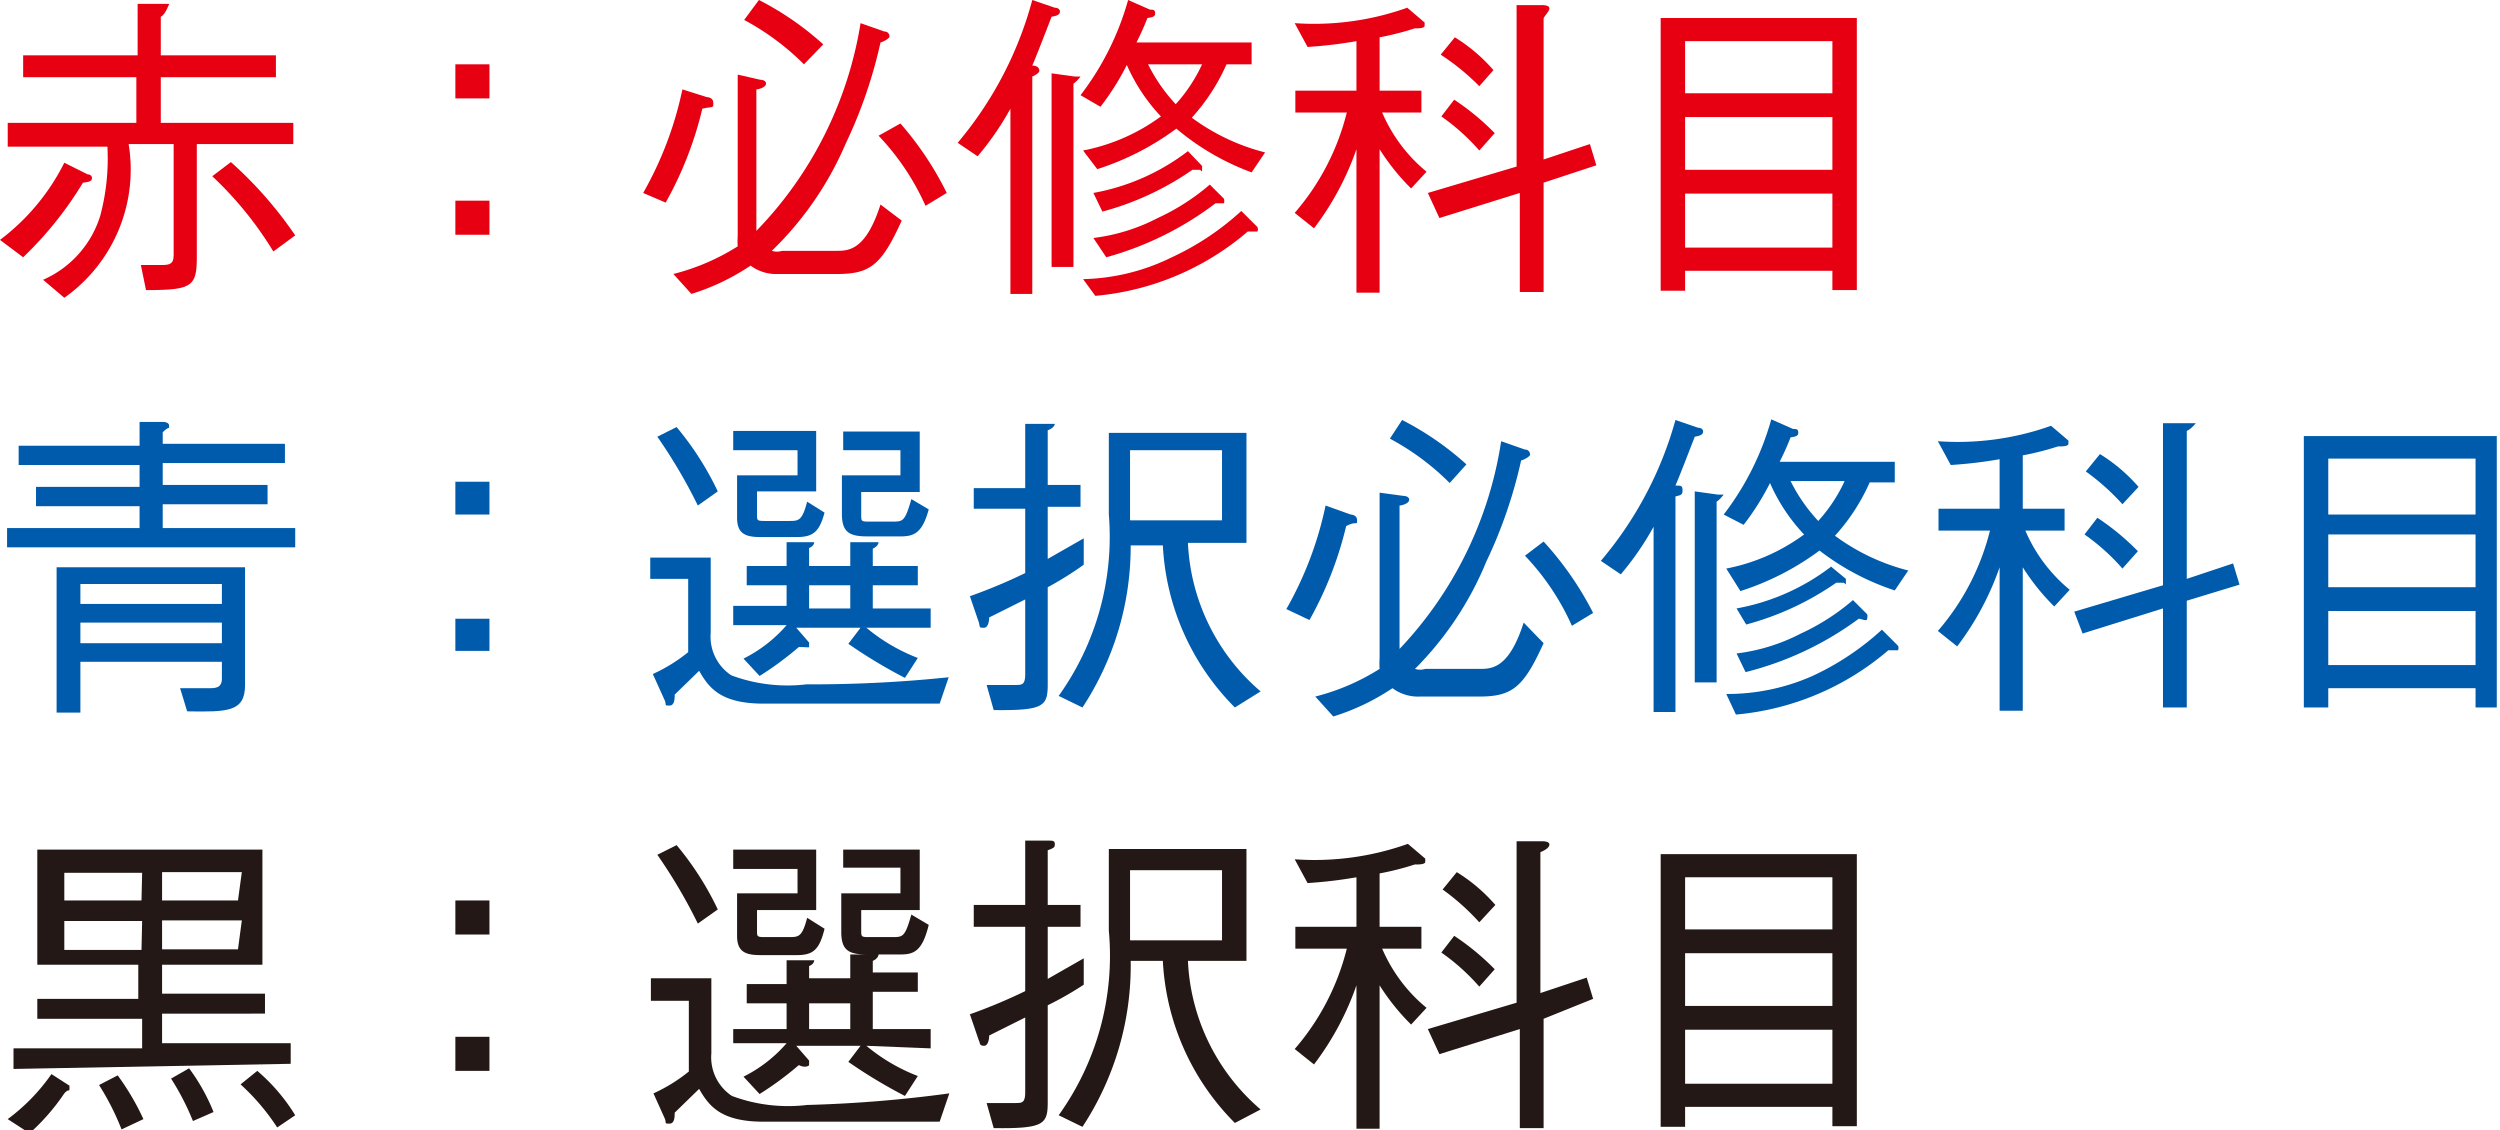
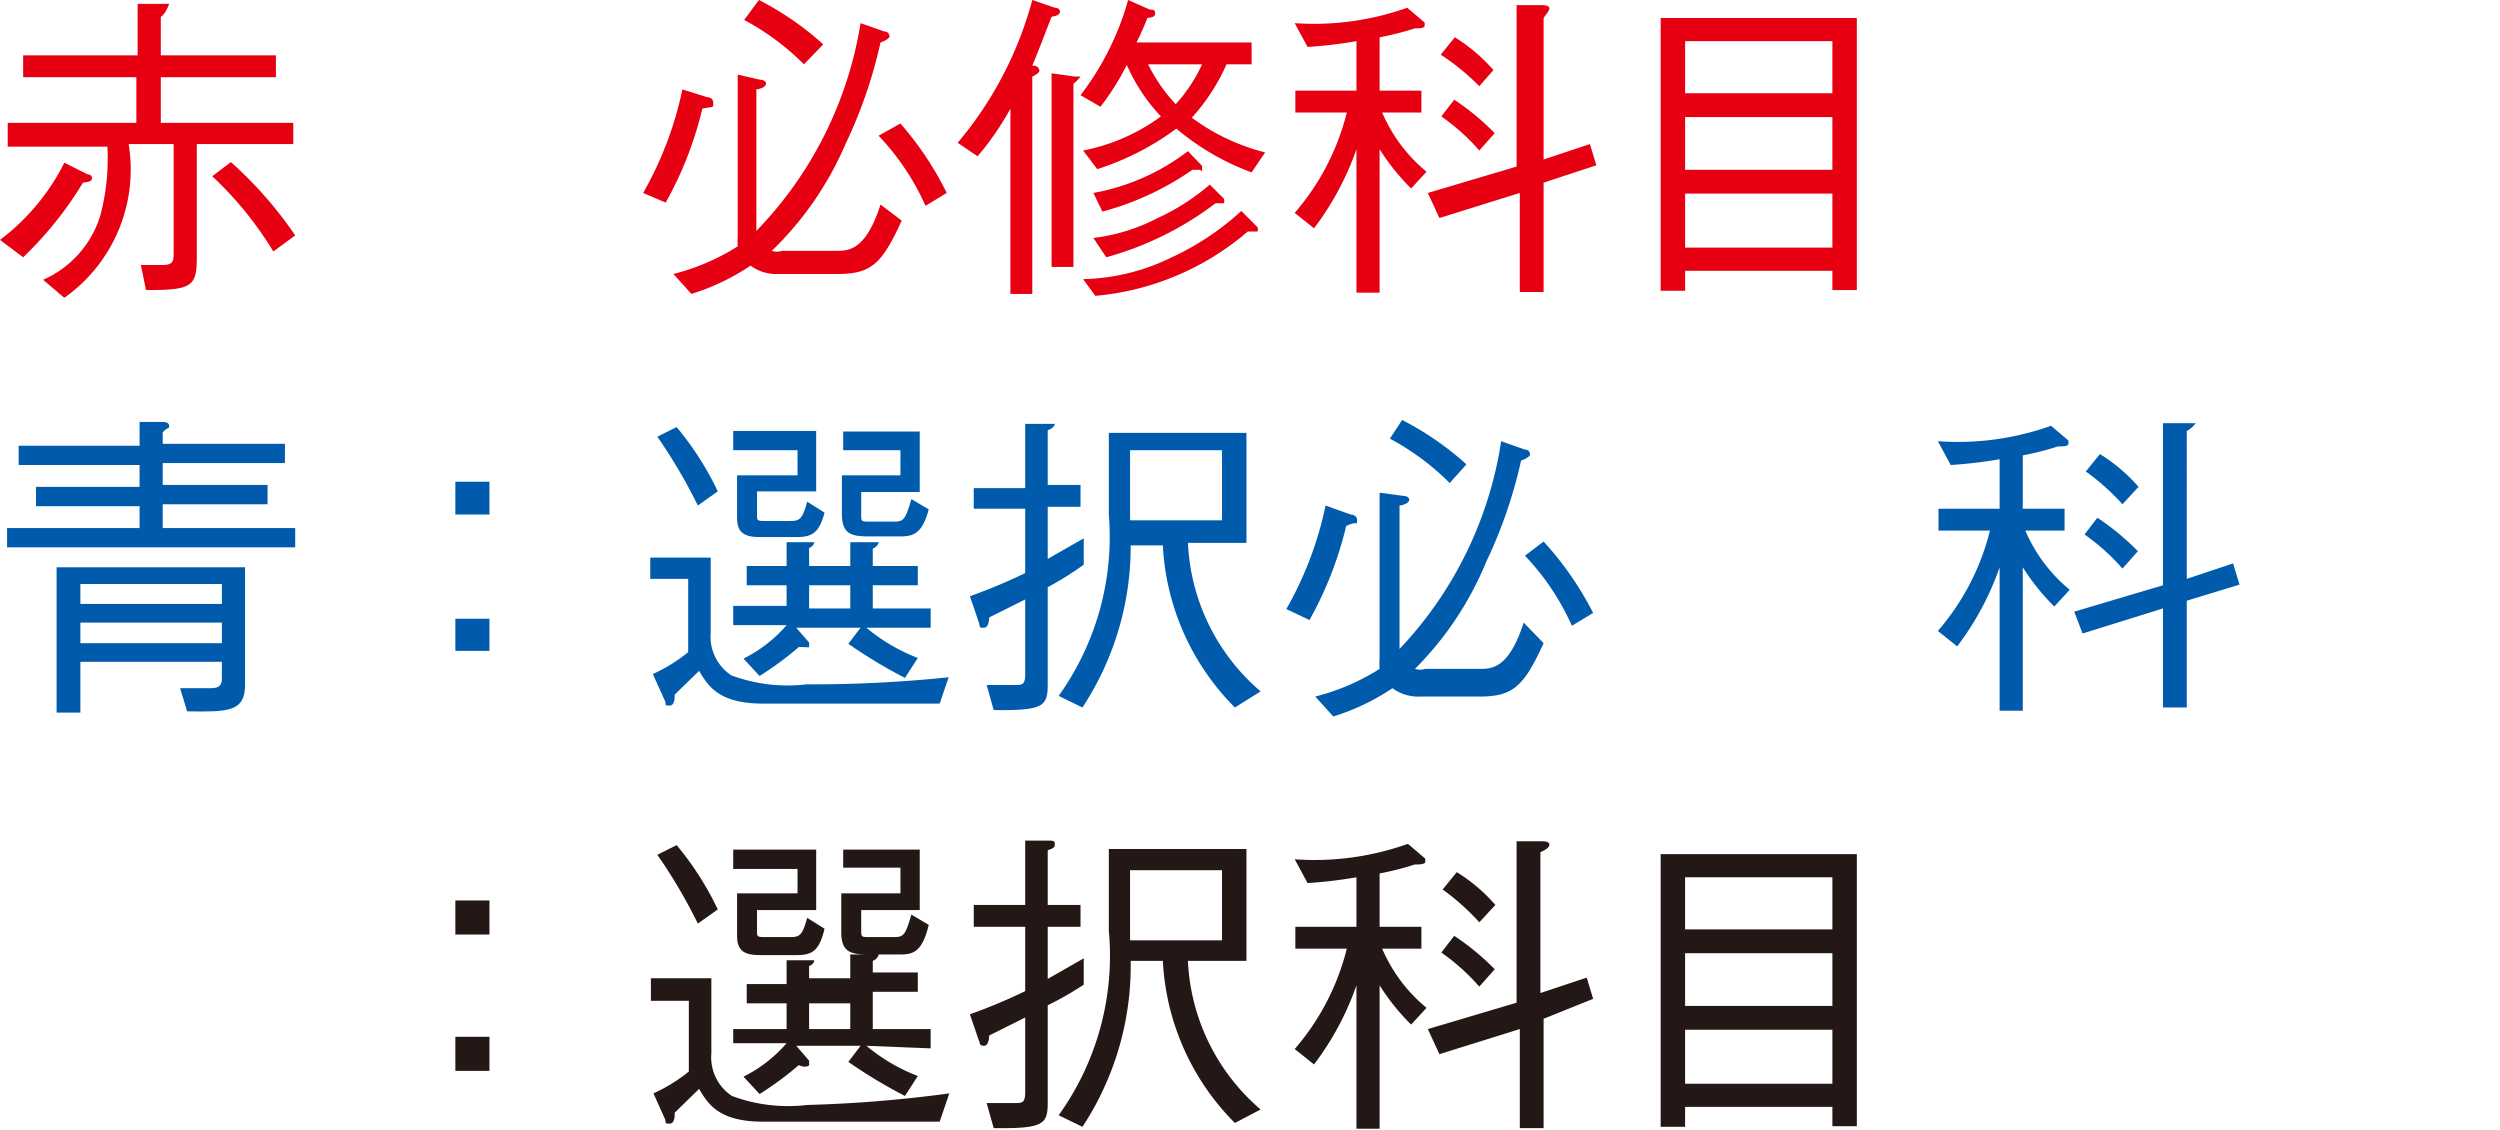
<svg xmlns="http://www.w3.org/2000/svg" viewBox="0 0 38.87 17.57">
  <defs>
    <style>.cls-1{fill:#e60012;}.cls-2{fill:#005bac;}.cls-3{fill:#231815;}</style>
  </defs>
  <g id="レイヤー_2" data-name="レイヤー 2">
    <g id="レイヤー_1-2" data-name="レイヤー 1">
      <path class="cls-1" d="M0,3.73a3.41,3.41,0,0,0,1-1.2l.36.18s.07,0,.07.06-.08.06-.14.07A5.65,5.65,0,0,1,.36,4ZM2.14.06l.41,0s.08,0,.08,0S2.57.23,2.5.26v.6H4.29V1.2H2.5v.71H4.56v.33H3.06V4c0,.46-.08.51-.79.51l-.08-.39.34,0c.17,0,.17-.07.17-.2V2.24H2A2.44,2.44,0,0,1,1,4.63L.67,4.35a1.6,1.6,0,0,0,.89-1,3.45,3.45,0,0,0,.11-1.07H.12V1.91h2V1.2H.36V.86H2.14ZM3.59,2.52a6.2,6.2,0,0,1,1,1.14l-.34.25A5.55,5.55,0,0,0,3.3,2.74Z" />
-       <path class="cls-1" d="M7.61,1.53H7.08V1h.53Zm0,2.12H7.08V3.12h.53Z" />
      <path class="cls-1" d="M10,3a5.54,5.54,0,0,0,.61-1.61l.38.12s.1,0,.1.09,0,.05-.17.09a5.68,5.68,0,0,1-.57,1.46Zm1.82-1.76s.09,0,.09.06-.12.09-.15.09V3.59A6,6,0,0,0,13.38.36l.37.13c.07,0,.08.06.08.08s-.07.07-.14.09a7.29,7.29,0,0,1-.54,1.57A5.11,5.11,0,0,1,12,3.9a.26.26,0,0,0,.16,0H13c.19,0,.46,0,.69-.72l.33.25c-.31.68-.48.83-1,.83h-.92a.67.67,0,0,1-.43-.13,3.51,3.51,0,0,1-.92.44l-.28-.31a3.45,3.45,0,0,0,1-.43,1.1,1.1,0,0,1,0-.16V1.16ZM11.8,0a4.63,4.63,0,0,1,1,.69L12.5,1a3.94,3.94,0,0,0-.93-.69ZM14,1.92A5,5,0,0,1,14.72,3l-.33.2a3.85,3.85,0,0,0-.73-1.09Z" />
      <path class="cls-1" d="M14.89,2.22A5.75,5.75,0,0,0,16.05,0l.35.12s.08,0,.08.06-.08.07-.13.08c-.12.31-.22.57-.3.76.09,0,.11.05.11.08s-.06.07-.11.09V4.57h-.34V1.69a4.5,4.5,0,0,1-.51.74Zm1.46-1.08.36.05c.07,0,.09,0,.09,0s-.06.08-.11.11V4.15h-.34Zm.49,1.2a3,3,0,0,0,1.21-.53,2.79,2.79,0,0,1-.53-.8,4,4,0,0,1-.41.65l-.31-.18A4.35,4.35,0,0,0,17.54,0l.34.15c.05,0,.08,0,.08.06s-.07.06-.12.07a4.15,4.15,0,0,1-.17.38h1.79V1h-.39a3.08,3.08,0,0,1-.54.83,3.27,3.27,0,0,0,1.14.54l-.21.31A3.9,3.9,0,0,1,18.29,2a4.21,4.21,0,0,1-1.23.63Zm0,2A3.27,3.27,0,0,0,18.22,4a4.21,4.21,0,0,0,1.08-.72l.25.25a.08.08,0,0,1,0,.07s0,0-.06,0h-.09a4.21,4.21,0,0,1-2.37,1ZM17,3a3.41,3.41,0,0,0,1.47-.65l.22.23s0,0,0,.06,0,0-.05,0h-.1a4.48,4.48,0,0,1-1.4.65Zm0,.7a2.93,2.93,0,0,0,1-.31,3.44,3.44,0,0,0,.81-.52l.22.22a.12.12,0,0,1,0,.07s-.09,0-.13,0A5,5,0,0,1,17.2,4ZM17.85,1a2.62,2.62,0,0,0,.43.62A2.42,2.42,0,0,0,18.69,1Z" />
      <path class="cls-1" d="M22,.44a4.36,4.36,0,0,1-.55.14v.83h.65v.34h-.61a2.43,2.43,0,0,0,.69.92l-.24.26a3.44,3.44,0,0,1-.49-.61V4.55h-.36V2.32a4.43,4.43,0,0,1-.66,1.23l-.3-.24a3.77,3.77,0,0,0,.81-1.56h-.8V1.41h.95V.64a7,7,0,0,1-.76.09l-.2-.37A4.32,4.32,0,0,0,21.88.12l.27.23s0,0,0,.05S22,.44,22,.44Zm2,2.4v1.7h-.37V3l-1.25.39L22.2,3l1.38-.41V.08l.41,0s.1,0,.1.05S24,.26,24,.29V2.48l.72-.24.1.33Zm-1-.5a3.28,3.28,0,0,0-.59-.53l.2-.26a3.87,3.87,0,0,1,.63.52Zm0-1A3.6,3.6,0,0,0,22.4.85l.22-.27a2.61,2.61,0,0,1,.6.51Z" />
      <path class="cls-1" d="M28.49,4.51v-.3H26.2v.31h-.38V.28h3.05V4.51Zm0-3.87H26.2v.81h2.29Zm0,1.18H26.2v.82h2.29Zm0,1.19H26.2v.84h2.29Z" />
      <path class="cls-2" d="M2.17,6.56l.37,0s.09,0,.09.06,0,0-.1.1v.18h1.9v.3H2.53v.34H4.16v.3H2.53v.37H4.59v.3H.11v-.3H2.17V7.87H.56v-.3H2.17V7.23H.29v-.3H2.17Zm-.92,4.52H.88V8.82H3.81v1.83c0,.42-.27.42-.9.41L2.8,10.7l.44,0c.11,0,.21,0,.21-.15v-.26H1.25Zm2.2-2H1.25v.31h2.2Zm0,.6H1.25V10h2.2Z" />
      <path class="cls-2" d="M7.61,8H7.08V7.49h.53Zm0,2.12H7.08V9.62h.53Z" />
      <path class="cls-2" d="M14.61,10.94c-2,0-2.26,0-2.74,0-.67,0-.85-.25-1-.51l-.38.37c0,.06,0,.17-.08.17s-.05,0-.07-.07l-.19-.42a2.55,2.55,0,0,0,.55-.34V9h-.59V8.67h.94V9.84a.72.72,0,0,0,.32.66,2.5,2.5,0,0,0,1.17.14,20.44,20.44,0,0,0,2.21-.11ZM10.85,7.86a8.12,8.12,0,0,0-.63-1.07l.3-.15a4.7,4.7,0,0,1,.64,1Zm2.62,1.9a2.85,2.85,0,0,0,.8.47l-.2.31a7.81,7.81,0,0,1-.88-.53l.19-.25h-1l.2.23s0,.06,0,.07-.06,0-.16,0a5,5,0,0,1-.61.45l-.25-.27a2.16,2.16,0,0,0,.67-.52H11.4v-.3h.83V9.1h-.62V8.8h.62V8.43l.35,0s.08,0,.08,0,0,.06-.08.09V8.8h.64V8.43l.35,0c.08,0,.09,0,.09,0s0,.06-.09.1V8.8h.7v.3h-.7v.36h.9v.3ZM12.39,8.35h-.57c-.24,0-.36-.06-.36-.3V7.39h.94V7h-1v-.3h1.29v.94h-.92V8c0,.09,0,.1.12.1h.37c.16,0,.21,0,.29-.3l.27.17C12.74,8.27,12.64,8.35,12.39,8.35Zm.83.75h-.64v.36h.64ZM14,8.34h-.51c-.28,0-.4-.06-.4-.35v-.6H14V7h-.89V6.71H14.3v.94h-.91V8c0,.11,0,.11.14.11h.34c.17,0,.2,0,.3-.35l.27.16C14.34,8.29,14.21,8.34,14,8.34Z" />
      <path class="cls-2" d="M16.29,9.13v1.51c0,.34-.06.41-.84.4l-.11-.39.44,0c.11,0,.16,0,.16-.17V9.32l-.56.28s0,.16-.08.16-.06,0-.08-.08l-.14-.41a8.37,8.37,0,0,0,.86-.36v-1h-.8V7.59h.8v-1h.37c.05,0,.09,0,.09,0s0,.06-.11.1v.85h.51v.34h-.51v.81l.56-.32v.41A5.09,5.09,0,0,1,16.29,9.13ZM19.2,11a3.84,3.84,0,0,1-1.12-2.52h-.5A4.56,4.56,0,0,1,16.83,11l-.37-.18A4.25,4.25,0,0,0,17.24,8c0-.52,0-.9,0-1.27h2.14V8.44h-.91a3.23,3.23,0,0,0,1.13,2.31ZM19,7H17.57c0,.25,0,.72,0,1.09H19Z" />
      <path class="cls-2" d="M20,9.47a5.54,5.54,0,0,0,.61-1.61L21,8s.1,0,.1.09,0,0-.17.09a5.68,5.68,0,0,1-.57,1.46Zm1.82-1.76s.09,0,.09.06-.12.09-.15.09v2.23a6,6,0,0,0,1.58-3.23l.37.13c.07,0,.08.06.08.08s-.07.07-.14.09a7.29,7.29,0,0,1-.54,1.57A5.11,5.11,0,0,1,22,10.4a.26.26,0,0,0,.16,0H23c.19,0,.46,0,.69-.72L24,10c-.31.68-.48.83-1,.83h-.92a.67.67,0,0,1-.43-.13,3.51,3.51,0,0,1-.92.44l-.28-.31a3.45,3.45,0,0,0,1-.43,1.1,1.1,0,0,1,0-.16V7.66ZM21.8,6.53a4.63,4.63,0,0,1,1,.69l-.26.29a3.94,3.94,0,0,0-.93-.69ZM24,8.42a5,5,0,0,1,.77,1.11l-.33.2a3.85,3.85,0,0,0-.73-1.09Z" />
-       <path class="cls-2" d="M24.89,8.72a5.75,5.75,0,0,0,1.16-2.19l.35.12s.08,0,.08.06-.08.07-.13.08c-.12.31-.22.57-.3.76.09,0,.11,0,.11.08s-.06.07-.11.09v3.35h-.34V8.19a4.5,4.5,0,0,1-.51.74Zm1.46-1.08.36.05c.07,0,.09,0,.09,0s-.06.08-.11.11v2.81h-.34Zm.49,1.2a3,3,0,0,0,1.21-.53,2.79,2.79,0,0,1-.53-.8,4,4,0,0,1-.41.65L26.8,8a4.35,4.35,0,0,0,.74-1.48l.34.15c.05,0,.08,0,.08.06s-.07.06-.12.07a4.15,4.15,0,0,1-.17.38h1.79v.32h-.39a3.08,3.08,0,0,1-.54.83,3.27,3.27,0,0,0,1.14.54l-.21.31a3.9,3.9,0,0,1-1.17-.62,4.21,4.21,0,0,1-1.23.63Zm0,1.95a3.27,3.27,0,0,0,1.34-.28,4.21,4.21,0,0,0,1.08-.72l.25.25a.08.08,0,0,1,0,.07s0,0-.06,0h-.09a4.21,4.21,0,0,1-2.37,1ZM27,9.46a3.41,3.41,0,0,0,1.47-.65L28.7,9s0,0,0,.06,0,0-.05,0h-.1a4.48,4.48,0,0,1-1.4.65Zm0,.7a2.93,2.93,0,0,0,1-.31,3.44,3.44,0,0,0,.81-.52l.22.22a.12.12,0,0,1,0,.07c0,.05-.09,0-.13,0a5,5,0,0,1-1.76.83Zm.84-2.68a2.62,2.62,0,0,0,.43.62,2.42,2.42,0,0,0,.41-.62Z" />
      <path class="cls-2" d="M32,6.94a4.36,4.36,0,0,1-.55.14v.83h.65v.34h-.61a2.43,2.43,0,0,0,.69.92l-.24.26a3.44,3.44,0,0,1-.49-.61v2.23h-.36V8.82a4.43,4.43,0,0,1-.66,1.23l-.3-.24a3.77,3.77,0,0,0,.81-1.56h-.8V7.91h.95V7.14a7,7,0,0,1-.76.09l-.2-.37a4.32,4.32,0,0,0,1.76-.24l.27.23s0,0,0,.05S32,6.94,32,6.94Zm2,2.4V11h-.37V9.46l-1.25.39-.13-.34,1.38-.41V6.58l.41,0s.1,0,.1,0-.07.09-.14.12V9l.72-.24.1.33Zm-1-.5a3.28,3.28,0,0,0-.59-.53l.2-.26a3.87,3.87,0,0,1,.63.52Zm0-1a3.6,3.6,0,0,0-.57-.51l.22-.27a2.61,2.61,0,0,1,.6.51Z" />
-       <path class="cls-2" d="M38.49,11v-.3H36.2V11h-.38V6.78h3V11Zm0-3.87H36.2V8h2.29Zm0,1.18H36.2v.82h2.29Zm0,1.19H36.2v.84h2.29Z" />
-       <path class="cls-3" d="M1,17a3.32,3.32,0,0,1-.54.62l-.34-.22a3,3,0,0,0,.68-.7l.28.18s0,0,0,.05S1.07,16.92,1,17Zm-.79-.38v-.32h2v-.46H.58v-.31H2.15V15H.58V13.21h3.5V15H2.52v.45h1.6v.31H2.52v.46h2v.32Zm2-3.05H1V14h1.2Zm0,.75H1v.45h1.2Zm-.32,3.24a4,4,0,0,0-.35-.69l.29-.15a3.91,3.91,0,0,1,.4.68Zm1.87-4H2.52V14H3.7Zm0,.75H2.52v.45H3.7ZM3,17.43a4,4,0,0,0-.34-.66l.28-.16a3,3,0,0,1,.38.68Zm1.31.1a3.42,3.42,0,0,0-.57-.67L4,16.65a2.88,2.88,0,0,1,.59.69Z" />
      <path class="cls-3" d="M7.61,14.53H7.08V14h.53Zm0,2.12H7.08v-.53h.53Z" />
      <path class="cls-3" d="M14.61,17.44c-2,0-2.26,0-2.74,0-.67,0-.85-.25-1-.51l-.38.37c0,.06,0,.17-.08.17s-.05,0-.07-.07L10.16,17a2.55,2.55,0,0,0,.55-.34v-1.1h-.59v-.35h.94v1.17a.72.72,0,0,0,.32.66,2.5,2.5,0,0,0,1.17.14A20.44,20.44,0,0,0,14.76,17Zm-3.76-3.08a8.12,8.12,0,0,0-.63-1.07l.3-.15a4.7,4.7,0,0,1,.64,1Zm2.62,1.9a2.85,2.85,0,0,0,.8.47l-.2.31a7.81,7.81,0,0,1-.88-.53l.19-.25h-1l.2.23s0,.06,0,.07-.06.05-.16,0a5,5,0,0,1-.61.45l-.25-.27a2.16,2.16,0,0,0,.67-.52H11.4V16h.83V15.6h-.62v-.3h.62v-.37l.35,0s.08,0,.08,0,0,.06-.08.09v.19h.64v-.37l.35,0c.08,0,.09,0,.09,0s0,.06-.09.1v.18h.7v.3h-.7V16h.9v.3Zm-1.08-1.41h-.57c-.24,0-.36-.06-.36-.3v-.66h.94v-.38h-1v-.3h1.29v.94h-.92v.32c0,.09,0,.1.12.1h.37c.16,0,.21,0,.29-.3l.27.17C12.74,14.77,12.64,14.85,12.39,14.85Zm.83.75h-.64V16h.64Zm.77-.76h-.51c-.28,0-.4-.06-.4-.35v-.6H14v-.4h-.89v-.28H14.3v.94h-.91v.31c0,.11,0,.11.14.11h.34c.17,0,.2,0,.3-.35l.27.16C14.34,14.79,14.21,14.84,14,14.84Z" />
      <path class="cls-3" d="M16.29,15.63v1.51c0,.34-.06.41-.84.4l-.11-.39.44,0c.11,0,.16,0,.16-.17V15.82l-.56.28s0,.16-.08.16-.06-.05-.08-.08l-.14-.41a8.37,8.37,0,0,0,.86-.36v-1h-.8v-.34h.8v-1h.37c.05,0,.09,0,.09.05s0,.06-.11.1v.85h.51v.34h-.51v.81l.56-.32v.41A5.09,5.09,0,0,1,16.29,15.63Zm2.91,1.83a3.84,3.84,0,0,1-1.12-2.52h-.5a4.56,4.56,0,0,1-.75,2.58l-.37-.18a4.25,4.25,0,0,0,.78-2.87c0-.52,0-.9,0-1.27h2.14v1.74h-.91a3.23,3.23,0,0,0,1.13,2.31ZM19,13.53H17.57c0,.25,0,.72,0,1.09H19Z" />
      <path class="cls-3" d="M22,13.44a4.36,4.36,0,0,1-.55.14v.83h.65v.34h-.61a2.43,2.43,0,0,0,.69.92l-.24.26a3.44,3.44,0,0,1-.49-.61v2.23h-.36V15.32a4.43,4.43,0,0,1-.66,1.23l-.3-.24a3.77,3.77,0,0,0,.81-1.56h-.8v-.34h.95v-.77a7,7,0,0,1-.76.09l-.2-.37a4.32,4.32,0,0,0,1.76-.24l.27.23s0,0,0,.05S22,13.44,22,13.44Zm2,2.4v1.7h-.37V16l-1.25.39L22.2,16l1.38-.41V13.08l.41,0s.1,0,.1.05-.07.09-.14.12v2.19l.72-.24.1.33Zm-1-.5a3.28,3.28,0,0,0-.59-.53l.2-.26a3.87,3.87,0,0,1,.63.52Zm0-1a3.6,3.6,0,0,0-.57-.51l.22-.27a2.61,2.61,0,0,1,.6.51Z" />
      <path class="cls-3" d="M28.49,17.51v-.3H26.2v.31h-.38V13.28h3.05v4.23Zm0-3.87H26.2v.81h2.29Zm0,1.18H26.2v.82h2.29Zm0,1.19H26.2v.84h2.29Z" />
    </g>
  </g>
</svg>